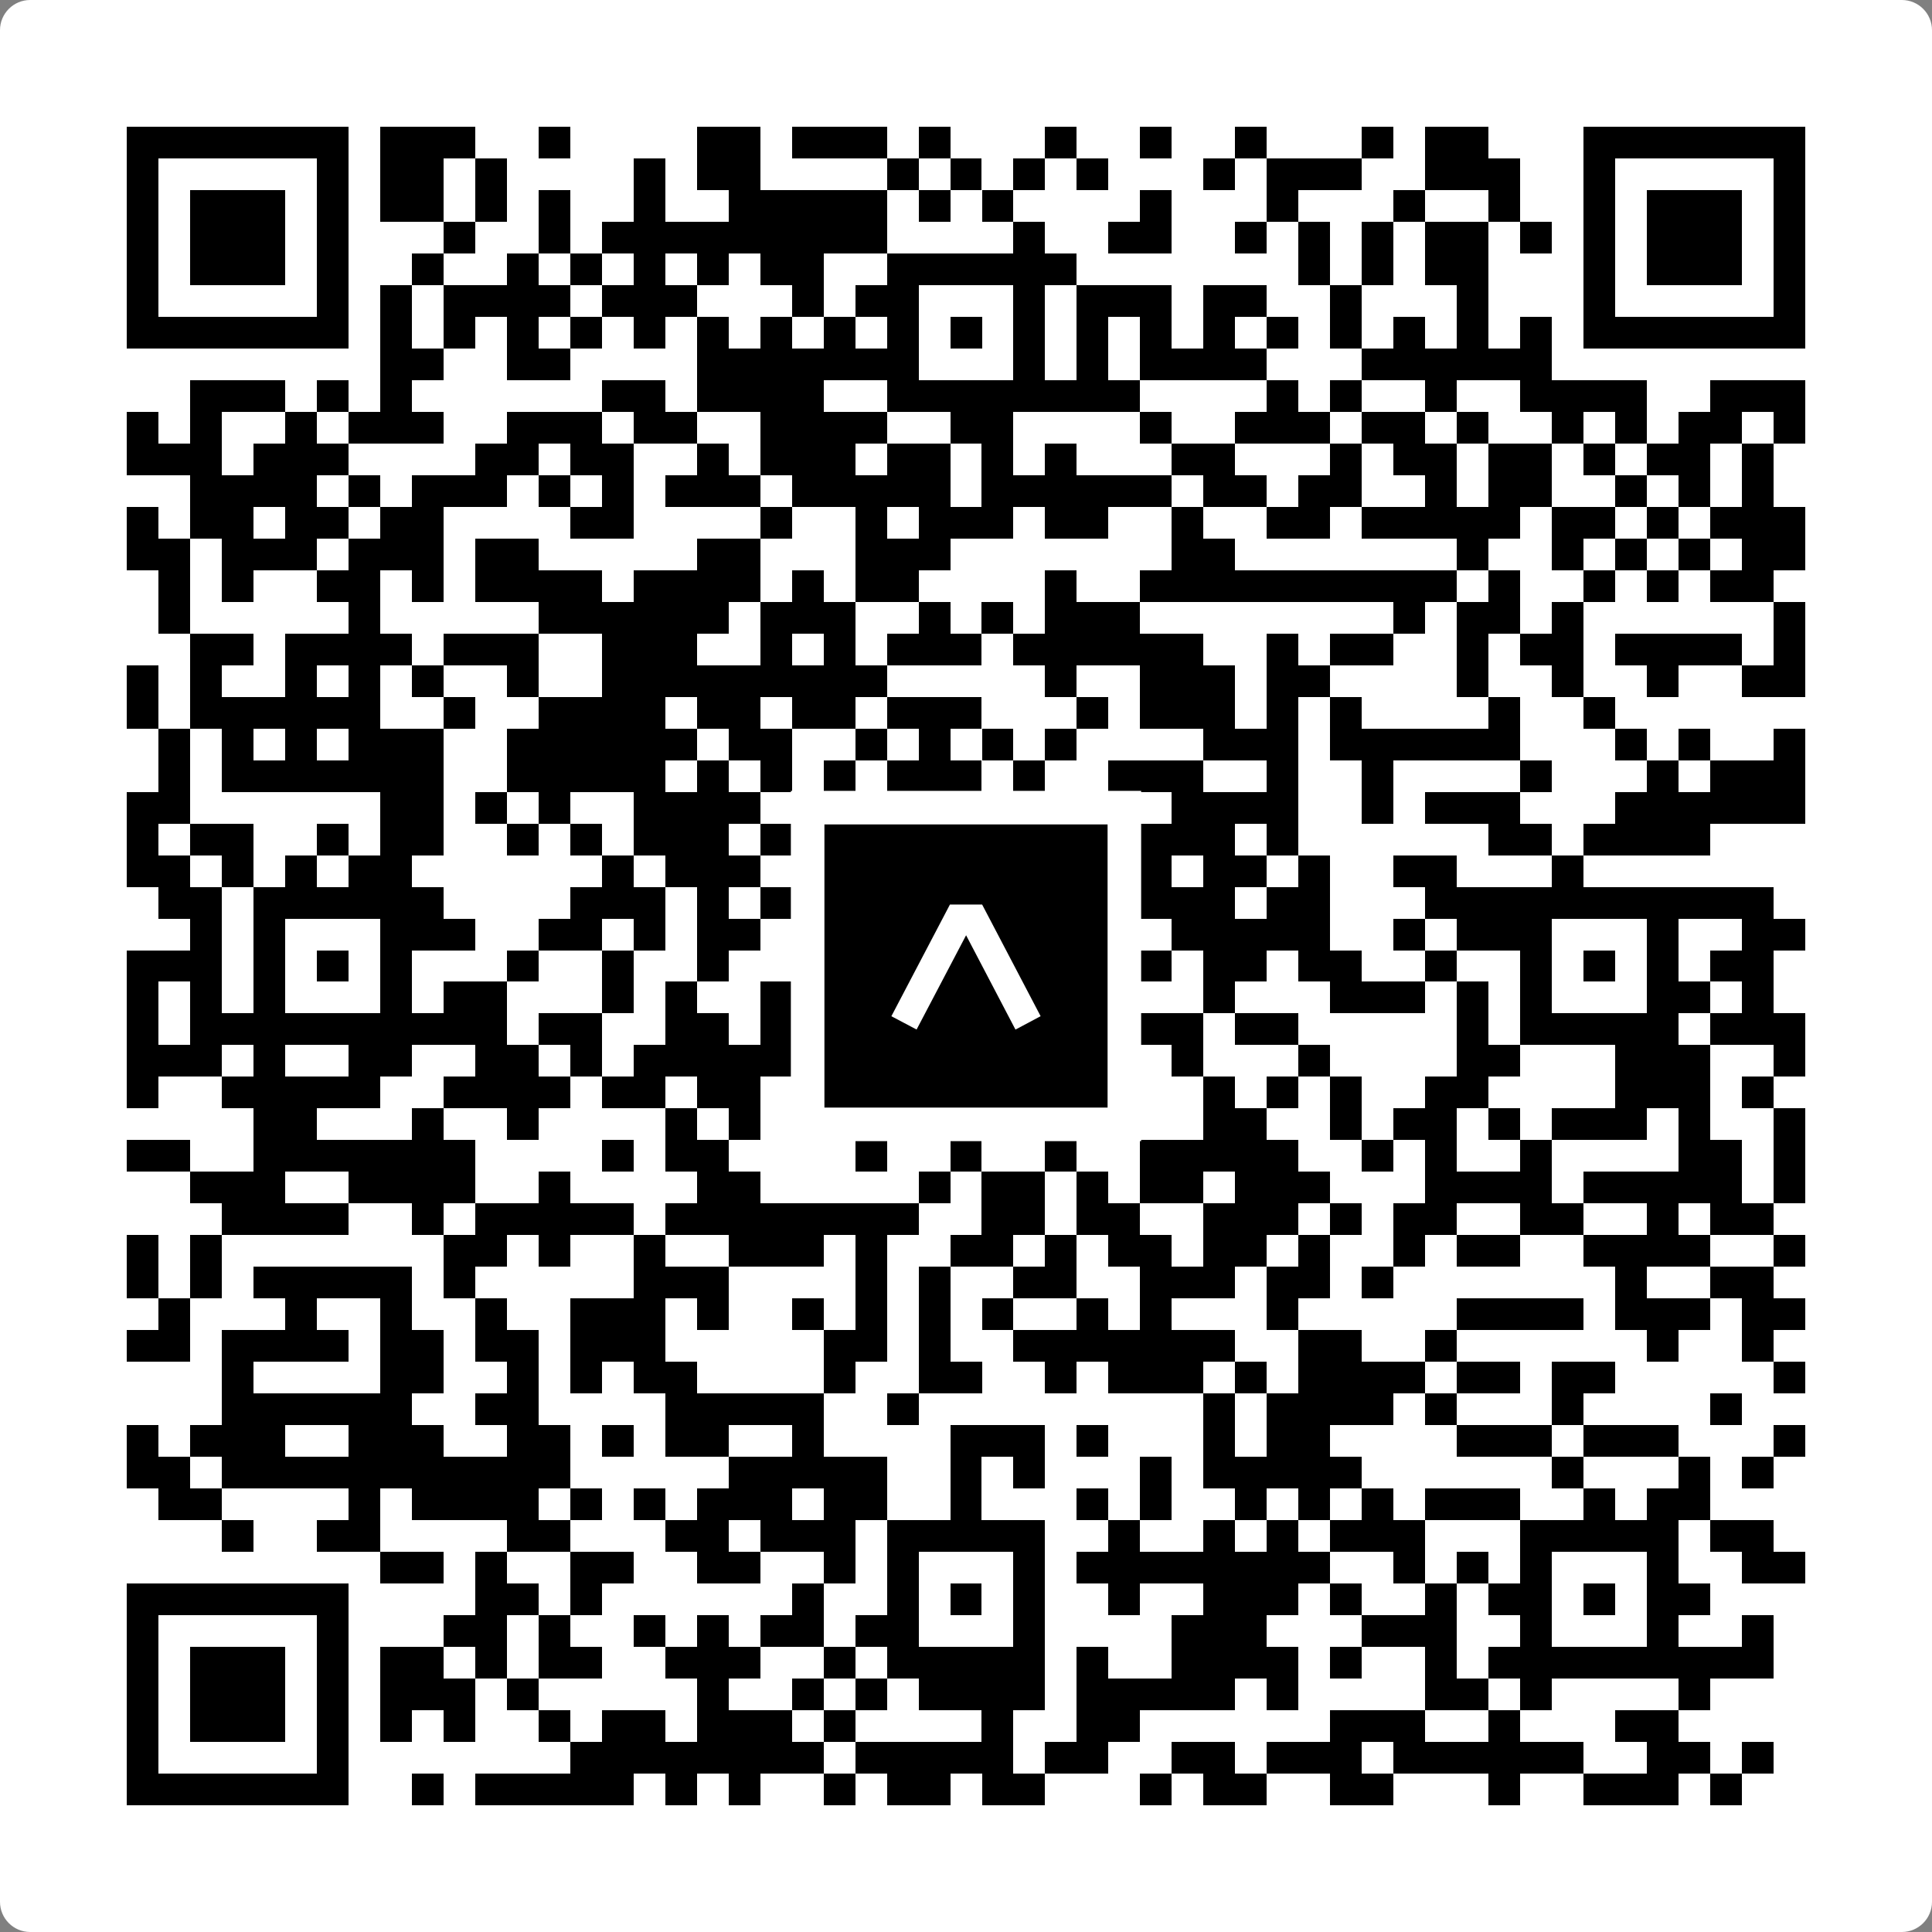
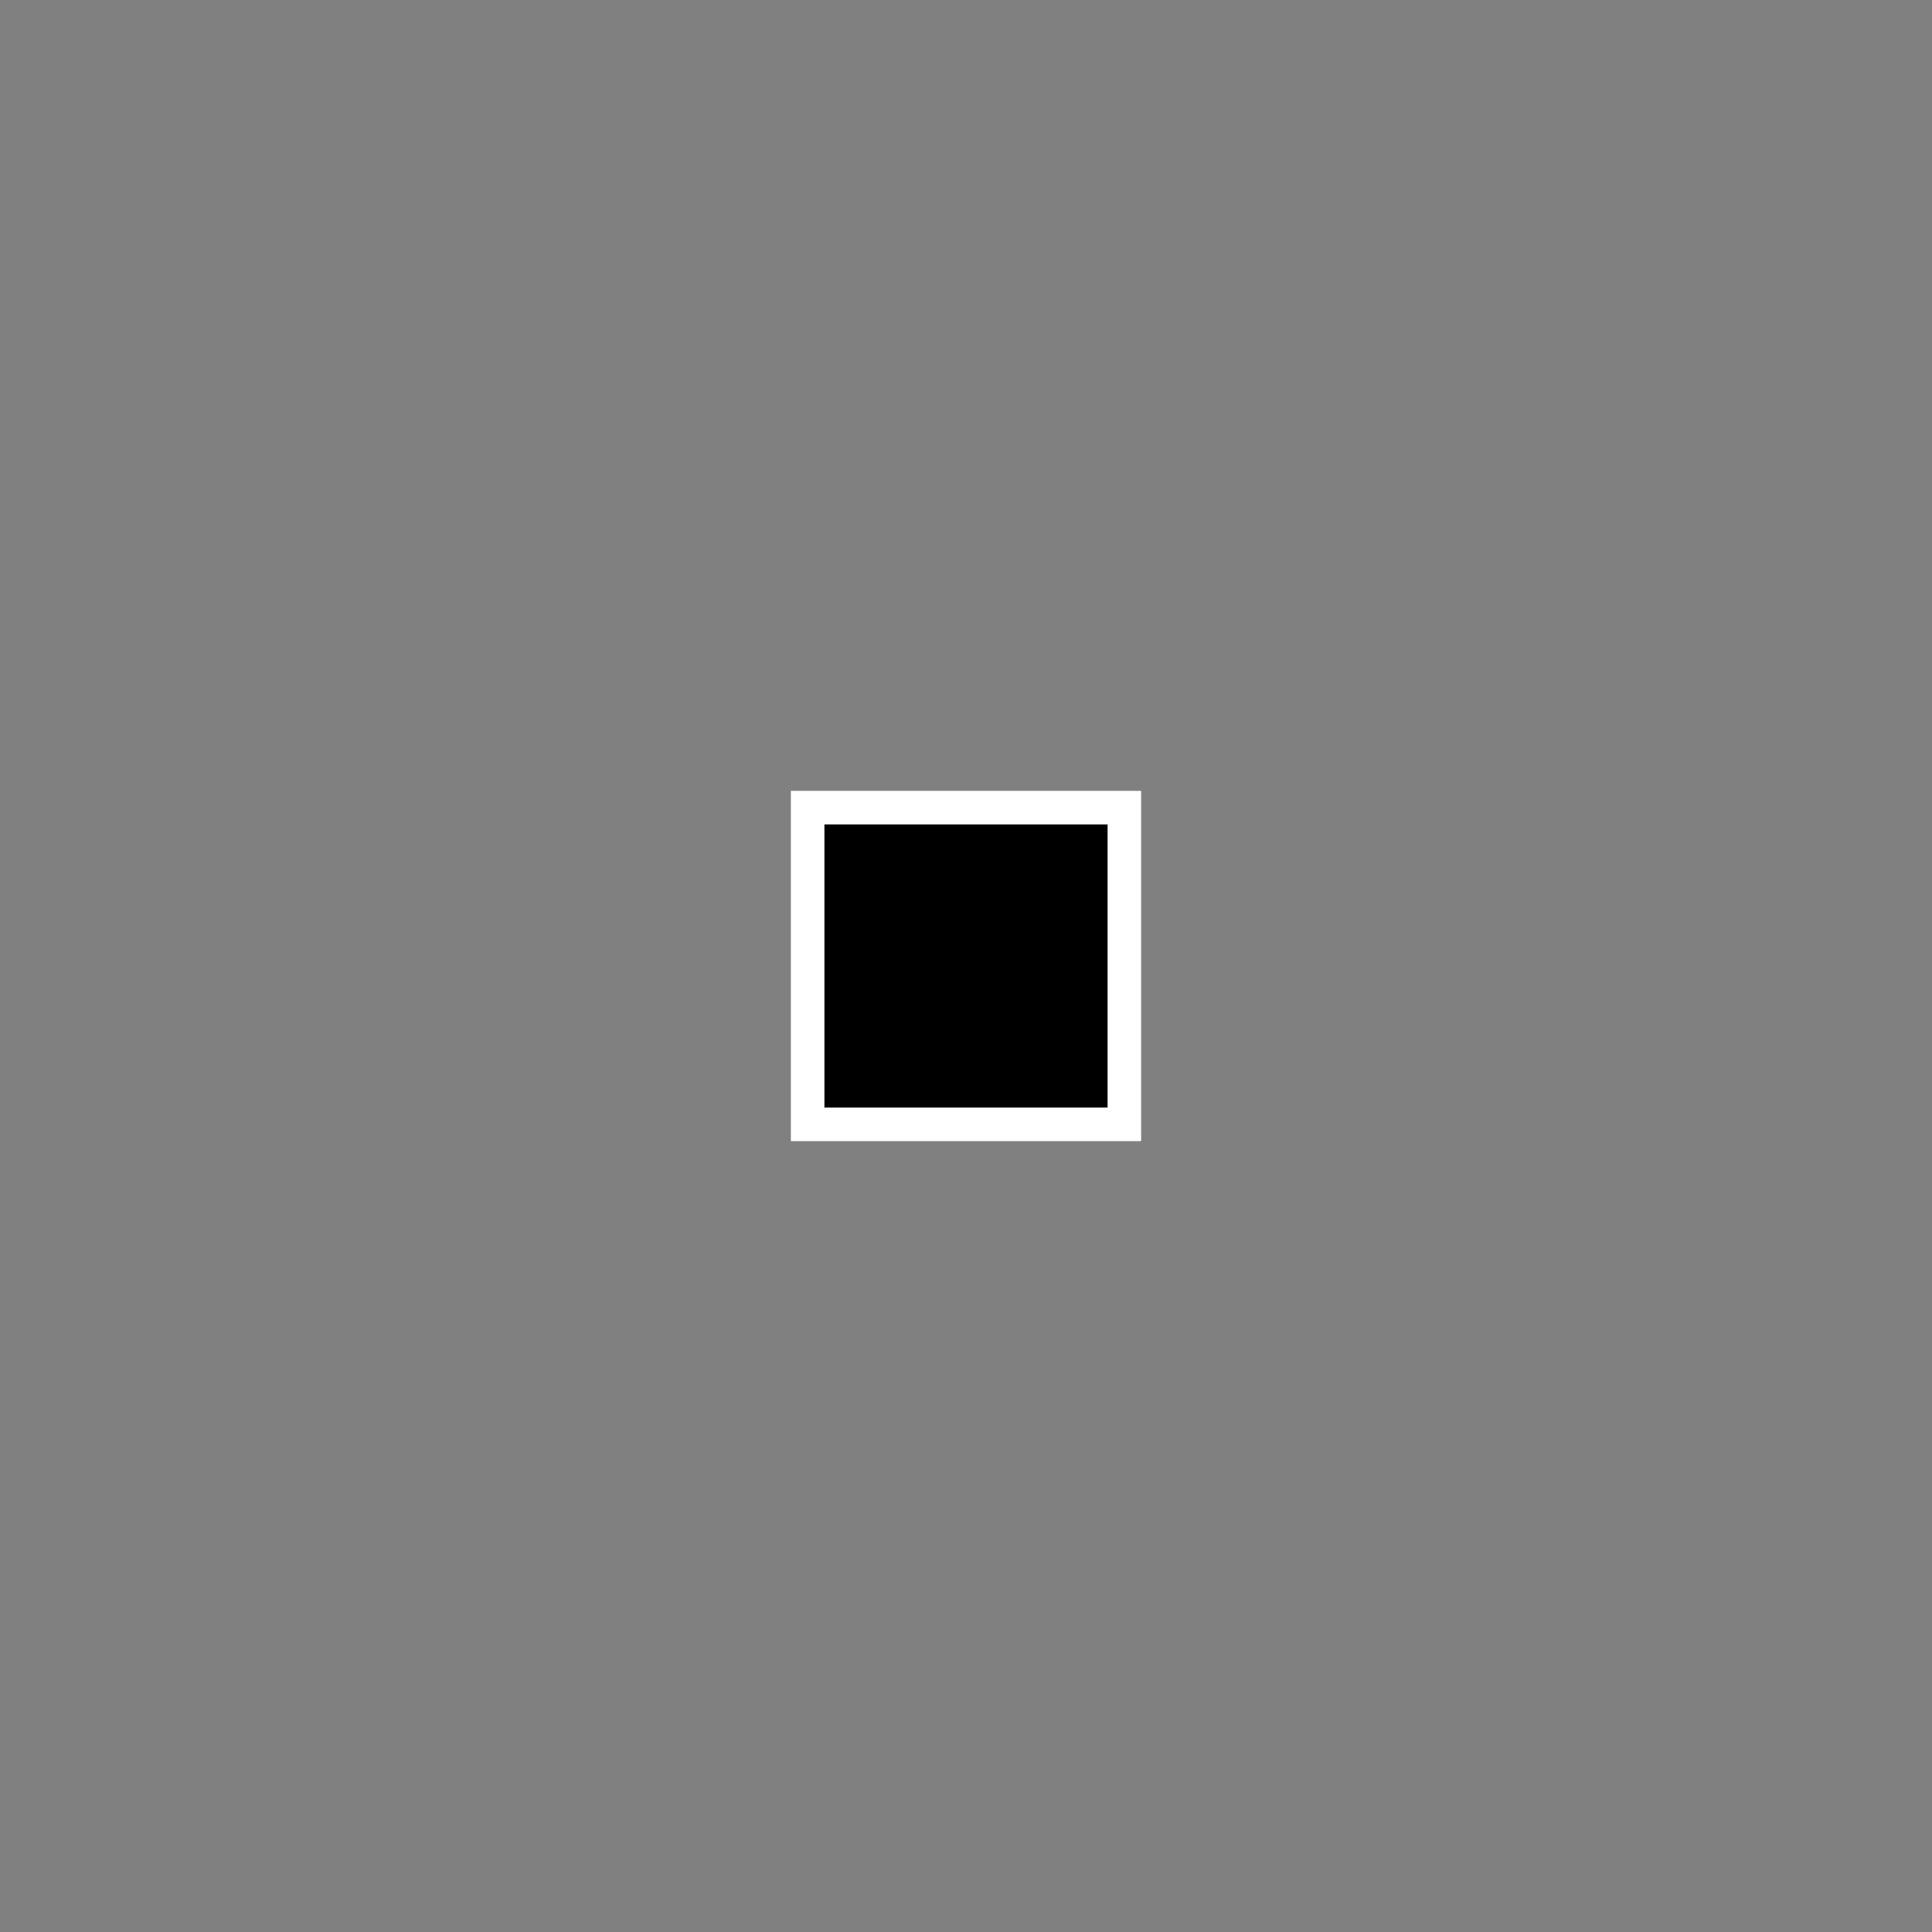
<svg xmlns="http://www.w3.org/2000/svg" width="512" height="512" viewBox="0 0 512 512" fill="none">
  <rect x="0" y="0" width="512" height="512" fill="#808080" stroke="none" />
-   <path d="M0 8C0 3.582 3.582 0 8 0H504C508.418 0 512 3.582 512 8V504C512 508.418 508.418 512 504 512H8C3.582 512 0 508.418 0 504V8Z" fill="white" />
  <svg viewBox="0 0 61 61" shape-rendering="crispEdges" height="512" width="512" x="0" y="0">
-     <path stroke="#000000" d="M4 4.5h7m1 0h3m2 0h1m4 0h2m1 0h3m1 0h1m3 0h1m2 0h1m2 0h1m3 0h1m1 0h2m3 0h7M4 5.5h1m5 0h1m1 0h2m1 0h1m4 0h1m1 0h2m4 0h1m1 0h1m1 0h1m1 0h1m3 0h1m1 0h3m2 0h3m2 0h1m5 0h1M4 6.5h1m1 0h3m1 0h1m1 0h2m1 0h1m1 0h1m2 0h1m2 0h5m1 0h1m1 0h1m4 0h1m3 0h1m3 0h1m2 0h1m2 0h1m1 0h3m1 0h1M4 7.5h1m1 0h3m1 0h1m3 0h1m2 0h1m1 0h9m4 0h1m2 0h2m2 0h1m1 0h1m1 0h1m1 0h2m1 0h1m1 0h1m1 0h3m1 0h1M4 8.5h1m1 0h3m1 0h1m2 0h1m2 0h1m1 0h1m1 0h1m1 0h1m1 0h2m2 0h6m7 0h1m1 0h1m1 0h2m3 0h1m1 0h3m1 0h1M4 9.5h1m5 0h1m1 0h1m1 0h4m1 0h3m3 0h1m1 0h2m3 0h1m1 0h3m1 0h2m2 0h1m3 0h1m3 0h1m5 0h1M4 10.5h7m1 0h1m1 0h1m1 0h1m1 0h1m1 0h1m1 0h1m1 0h1m1 0h1m1 0h1m1 0h1m1 0h1m1 0h1m1 0h1m1 0h1m1 0h1m1 0h1m1 0h1m1 0h1m1 0h1m1 0h7M12 11.5h2m2 0h2m4 0h7m3 0h1m1 0h1m1 0h4m3 0h6M6 12.5h3m1 0h1m1 0h1m6 0h2m1 0h4m2 0h8m4 0h1m1 0h1m2 0h1m2 0h4m2 0h3M4 13.5h1m1 0h1m2 0h1m1 0h3m2 0h3m1 0h2m2 0h4m2 0h2m4 0h1m2 0h3m1 0h2m1 0h1m2 0h1m1 0h1m1 0h2m1 0h1M4 14.5h3m1 0h3m4 0h2m1 0h2m2 0h1m1 0h3m1 0h2m1 0h1m1 0h1m3 0h2m3 0h1m1 0h2m1 0h2m1 0h1m1 0h2m1 0h1M6 15.5h4m1 0h1m1 0h3m1 0h1m1 0h1m1 0h3m1 0h5m1 0h6m1 0h2m1 0h2m2 0h1m1 0h2m2 0h1m1 0h1m1 0h1M4 16.5h1m1 0h2m1 0h2m1 0h2m4 0h2m4 0h1m2 0h1m1 0h3m1 0h2m2 0h1m2 0h2m1 0h5m1 0h2m1 0h1m1 0h3M4 17.5h2m1 0h3m1 0h3m1 0h2m5 0h2m3 0h3m7 0h2m7 0h1m2 0h1m1 0h1m1 0h1m1 0h2M5 18.5h1m1 0h1m2 0h2m1 0h1m1 0h4m1 0h4m1 0h1m1 0h2m4 0h1m2 0h10m1 0h1m2 0h1m1 0h1m1 0h2M5 19.5h1m5 0h1m5 0h6m1 0h3m2 0h1m1 0h1m1 0h3m8 0h1m1 0h2m1 0h1m6 0h1M6 20.5h2m1 0h4m1 0h3m2 0h3m2 0h1m1 0h1m1 0h3m1 0h6m2 0h1m1 0h2m2 0h1m1 0h2m1 0h4m1 0h1M4 21.5h1m1 0h1m2 0h1m1 0h1m1 0h1m2 0h1m2 0h9m5 0h1m2 0h3m1 0h2m4 0h1m2 0h1m2 0h1m2 0h2M4 22.5h1m1 0h6m2 0h1m2 0h4m1 0h2m1 0h2m1 0h3m3 0h1m1 0h3m1 0h1m1 0h1m4 0h1m2 0h1M5 23.5h1m1 0h1m1 0h1m1 0h3m2 0h6m1 0h2m2 0h1m1 0h1m1 0h1m1 0h1m4 0h3m1 0h6m3 0h1m1 0h1m2 0h1M5 24.5h1m1 0h7m2 0h5m1 0h1m1 0h1m1 0h1m1 0h3m1 0h1m2 0h3m2 0h1m2 0h1m4 0h1m3 0h1m1 0h3M4 25.5h2m6 0h2m1 0h1m1 0h1m2 0h4m3 0h1m4 0h1m1 0h1m2 0h4m2 0h1m1 0h3m3 0h6M4 26.5h1m1 0h2m2 0h1m1 0h2m2 0h1m1 0h1m1 0h3m1 0h3m2 0h3m2 0h1m1 0h3m1 0h1m6 0h2m1 0h4M4 27.5h2m1 0h1m1 0h1m1 0h2m6 0h1m1 0h3m1 0h4m3 0h3m1 0h1m1 0h2m1 0h1m2 0h2m3 0h1M5 28.5h2m1 0h6m4 0h3m1 0h1m1 0h2m1 0h6m3 0h3m1 0h2m3 0h11M6 29.5h1m1 0h1m3 0h3m2 0h2m1 0h1m1 0h2m4 0h1m3 0h2m3 0h5m2 0h1m1 0h3m3 0h1m2 0h2M4 30.5h3m1 0h1m1 0h1m1 0h1m3 0h1m2 0h1m2 0h1m2 0h2m1 0h1m1 0h1m1 0h1m2 0h2m1 0h2m1 0h2m2 0h1m2 0h1m1 0h1m1 0h1m1 0h2M4 31.5h1m1 0h1m1 0h1m3 0h1m1 0h2m3 0h1m1 0h1m2 0h1m3 0h1m3 0h2m4 0h1m3 0h3m1 0h1m1 0h1m3 0h2m1 0h1M4 32.5h1m1 0h10m1 0h2m2 0h2m1 0h1m2 0h6m2 0h3m1 0h2m5 0h1m1 0h5m1 0h3M4 33.5h3m1 0h1m2 0h2m2 0h2m1 0h1m1 0h5m2 0h2m1 0h6m1 0h1m3 0h1m4 0h2m3 0h3m2 0h1M4 34.5h1m2 0h5m2 0h4m1 0h2m1 0h2m1 0h1m2 0h2m2 0h1m1 0h1m3 0h1m1 0h1m1 0h1m2 0h2m4 0h3m1 0h1M8 35.5h2m3 0h1m2 0h1m4 0h1m1 0h1m1 0h1m1 0h2m1 0h5m3 0h2m2 0h1m1 0h2m1 0h1m1 0h3m1 0h1m2 0h1M4 36.5h2m2 0h7m4 0h1m1 0h2m4 0h1m2 0h1m2 0h1m2 0h5m2 0h1m1 0h1m2 0h1m4 0h2m1 0h1M6 37.5h3m2 0h4m2 0h1m4 0h2m5 0h1m1 0h2m1 0h1m1 0h2m1 0h3m3 0h4m1 0h5m1 0h1M7 38.5h4m2 0h1m1 0h5m1 0h8m2 0h2m1 0h2m2 0h3m1 0h1m1 0h2m2 0h2m2 0h1m1 0h2M4 39.5h1m1 0h1m7 0h2m1 0h1m2 0h1m2 0h3m1 0h1m2 0h2m1 0h1m1 0h2m1 0h2m1 0h1m2 0h1m1 0h2m2 0h4m2 0h1M4 40.5h1m1 0h1m1 0h5m1 0h1m5 0h3m4 0h1m1 0h1m2 0h2m2 0h3m1 0h2m1 0h1m7 0h1m2 0h2M5 41.5h1m3 0h1m2 0h1m2 0h1m2 0h3m1 0h1m2 0h1m1 0h1m1 0h1m1 0h1m2 0h1m1 0h1m3 0h1m5 0h4m1 0h3m1 0h2M4 42.5h2m1 0h4m1 0h2m1 0h2m1 0h3m5 0h2m1 0h1m2 0h7m2 0h2m2 0h1m6 0h1m2 0h1M7 43.5h1m4 0h2m2 0h1m1 0h1m1 0h2m4 0h1m2 0h2m2 0h1m1 0h3m1 0h1m1 0h4m1 0h2m1 0h2m5 0h1M7 44.5h6m2 0h2m4 0h5m2 0h1m9 0h1m1 0h4m1 0h1m3 0h1m4 0h1M4 45.5h1m1 0h3m2 0h3m2 0h2m1 0h1m1 0h2m2 0h1m4 0h3m1 0h1m3 0h1m1 0h2m4 0h3m1 0h3m3 0h1M4 46.5h2m1 0h11m5 0h5m2 0h1m1 0h1m3 0h1m1 0h5m6 0h1m3 0h1m1 0h1M5 47.5h2m4 0h1m1 0h4m1 0h1m1 0h1m1 0h3m1 0h2m2 0h1m3 0h1m1 0h1m2 0h1m1 0h1m1 0h1m1 0h3m2 0h1m1 0h2M7 48.5h1m2 0h2m4 0h2m3 0h2m1 0h3m1 0h5m2 0h1m2 0h1m1 0h1m1 0h3m3 0h5m1 0h2M12 49.5h2m1 0h1m2 0h2m2 0h2m2 0h1m1 0h1m3 0h1m1 0h8m2 0h1m1 0h1m1 0h1m3 0h1m2 0h2M4 50.5h7m4 0h2m1 0h1m6 0h1m2 0h1m1 0h1m1 0h1m2 0h1m2 0h3m1 0h1m2 0h1m1 0h2m1 0h1m1 0h2M4 51.5h1m5 0h1m3 0h2m1 0h1m2 0h1m1 0h1m1 0h2m1 0h2m3 0h1m4 0h3m3 0h3m2 0h1m3 0h1m2 0h1M4 52.5h1m1 0h3m1 0h1m1 0h2m1 0h1m1 0h2m2 0h3m2 0h1m1 0h5m1 0h1m2 0h4m1 0h1m2 0h1m1 0h9M4 53.5h1m1 0h3m1 0h1m1 0h3m1 0h1m5 0h1m2 0h1m1 0h1m1 0h4m1 0h5m1 0h1m4 0h2m1 0h1m4 0h1M4 54.5h1m1 0h3m1 0h1m1 0h1m1 0h1m2 0h1m1 0h2m1 0h3m1 0h1m4 0h1m2 0h2m6 0h3m2 0h1m3 0h2M4 55.5h1m5 0h1m7 0h8m1 0h5m1 0h2m2 0h2m1 0h3m1 0h6m2 0h2m1 0h1M4 56.5h7m2 0h1m1 0h5m1 0h1m1 0h1m2 0h1m1 0h2m1 0h2m3 0h1m1 0h2m2 0h2m3 0h1m2 0h3m1 0h1" />
-   </svg>
+     </svg>
  <rect x="214.033" y="214.033" width="83.934" height="83.934" fill="black" stroke="white" stroke-width="8.893" />
  <svg x="214.033" y="214.033" width="83.934" height="83.934" viewBox="0 0 116 116" fill="none">
-     <path d="M63.911 35.496L52.114 35.496L30.667 76.393L39.902 81.271L58.033 46.739L76.117 81.283L85.333 76.385L63.911 35.496Z" fill="white" />
-   </svg>
+     </svg>
</svg>